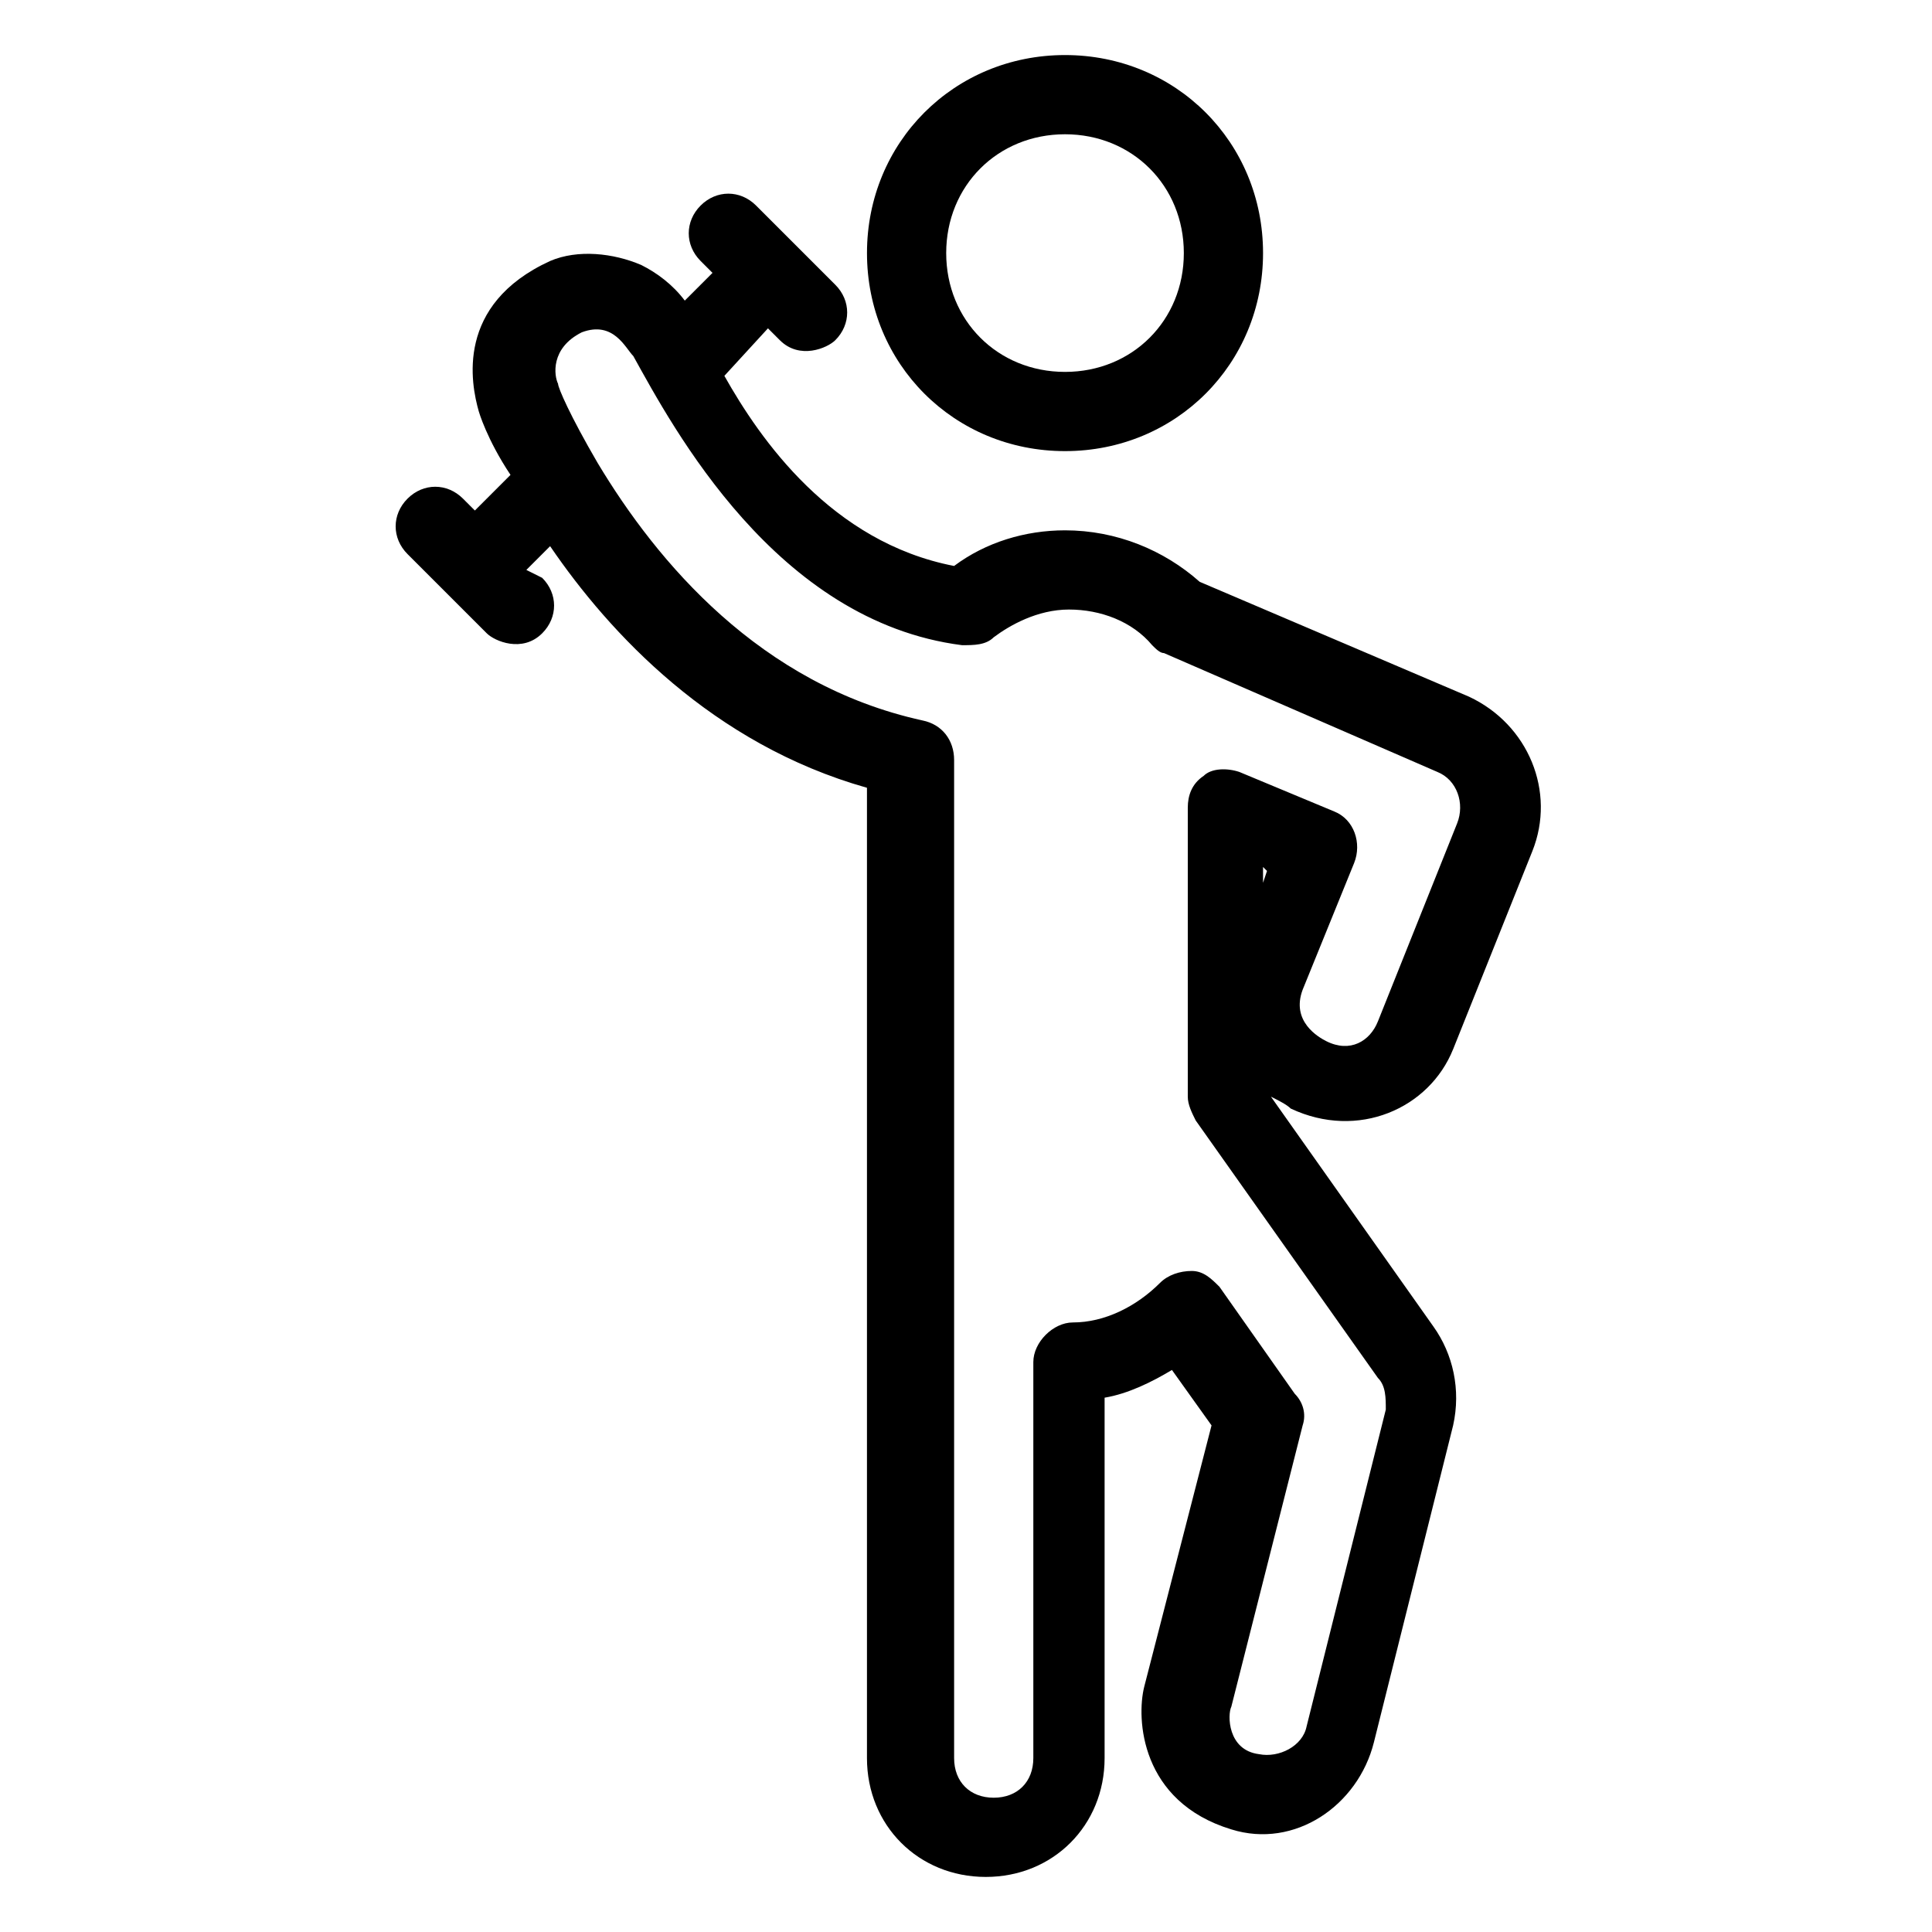
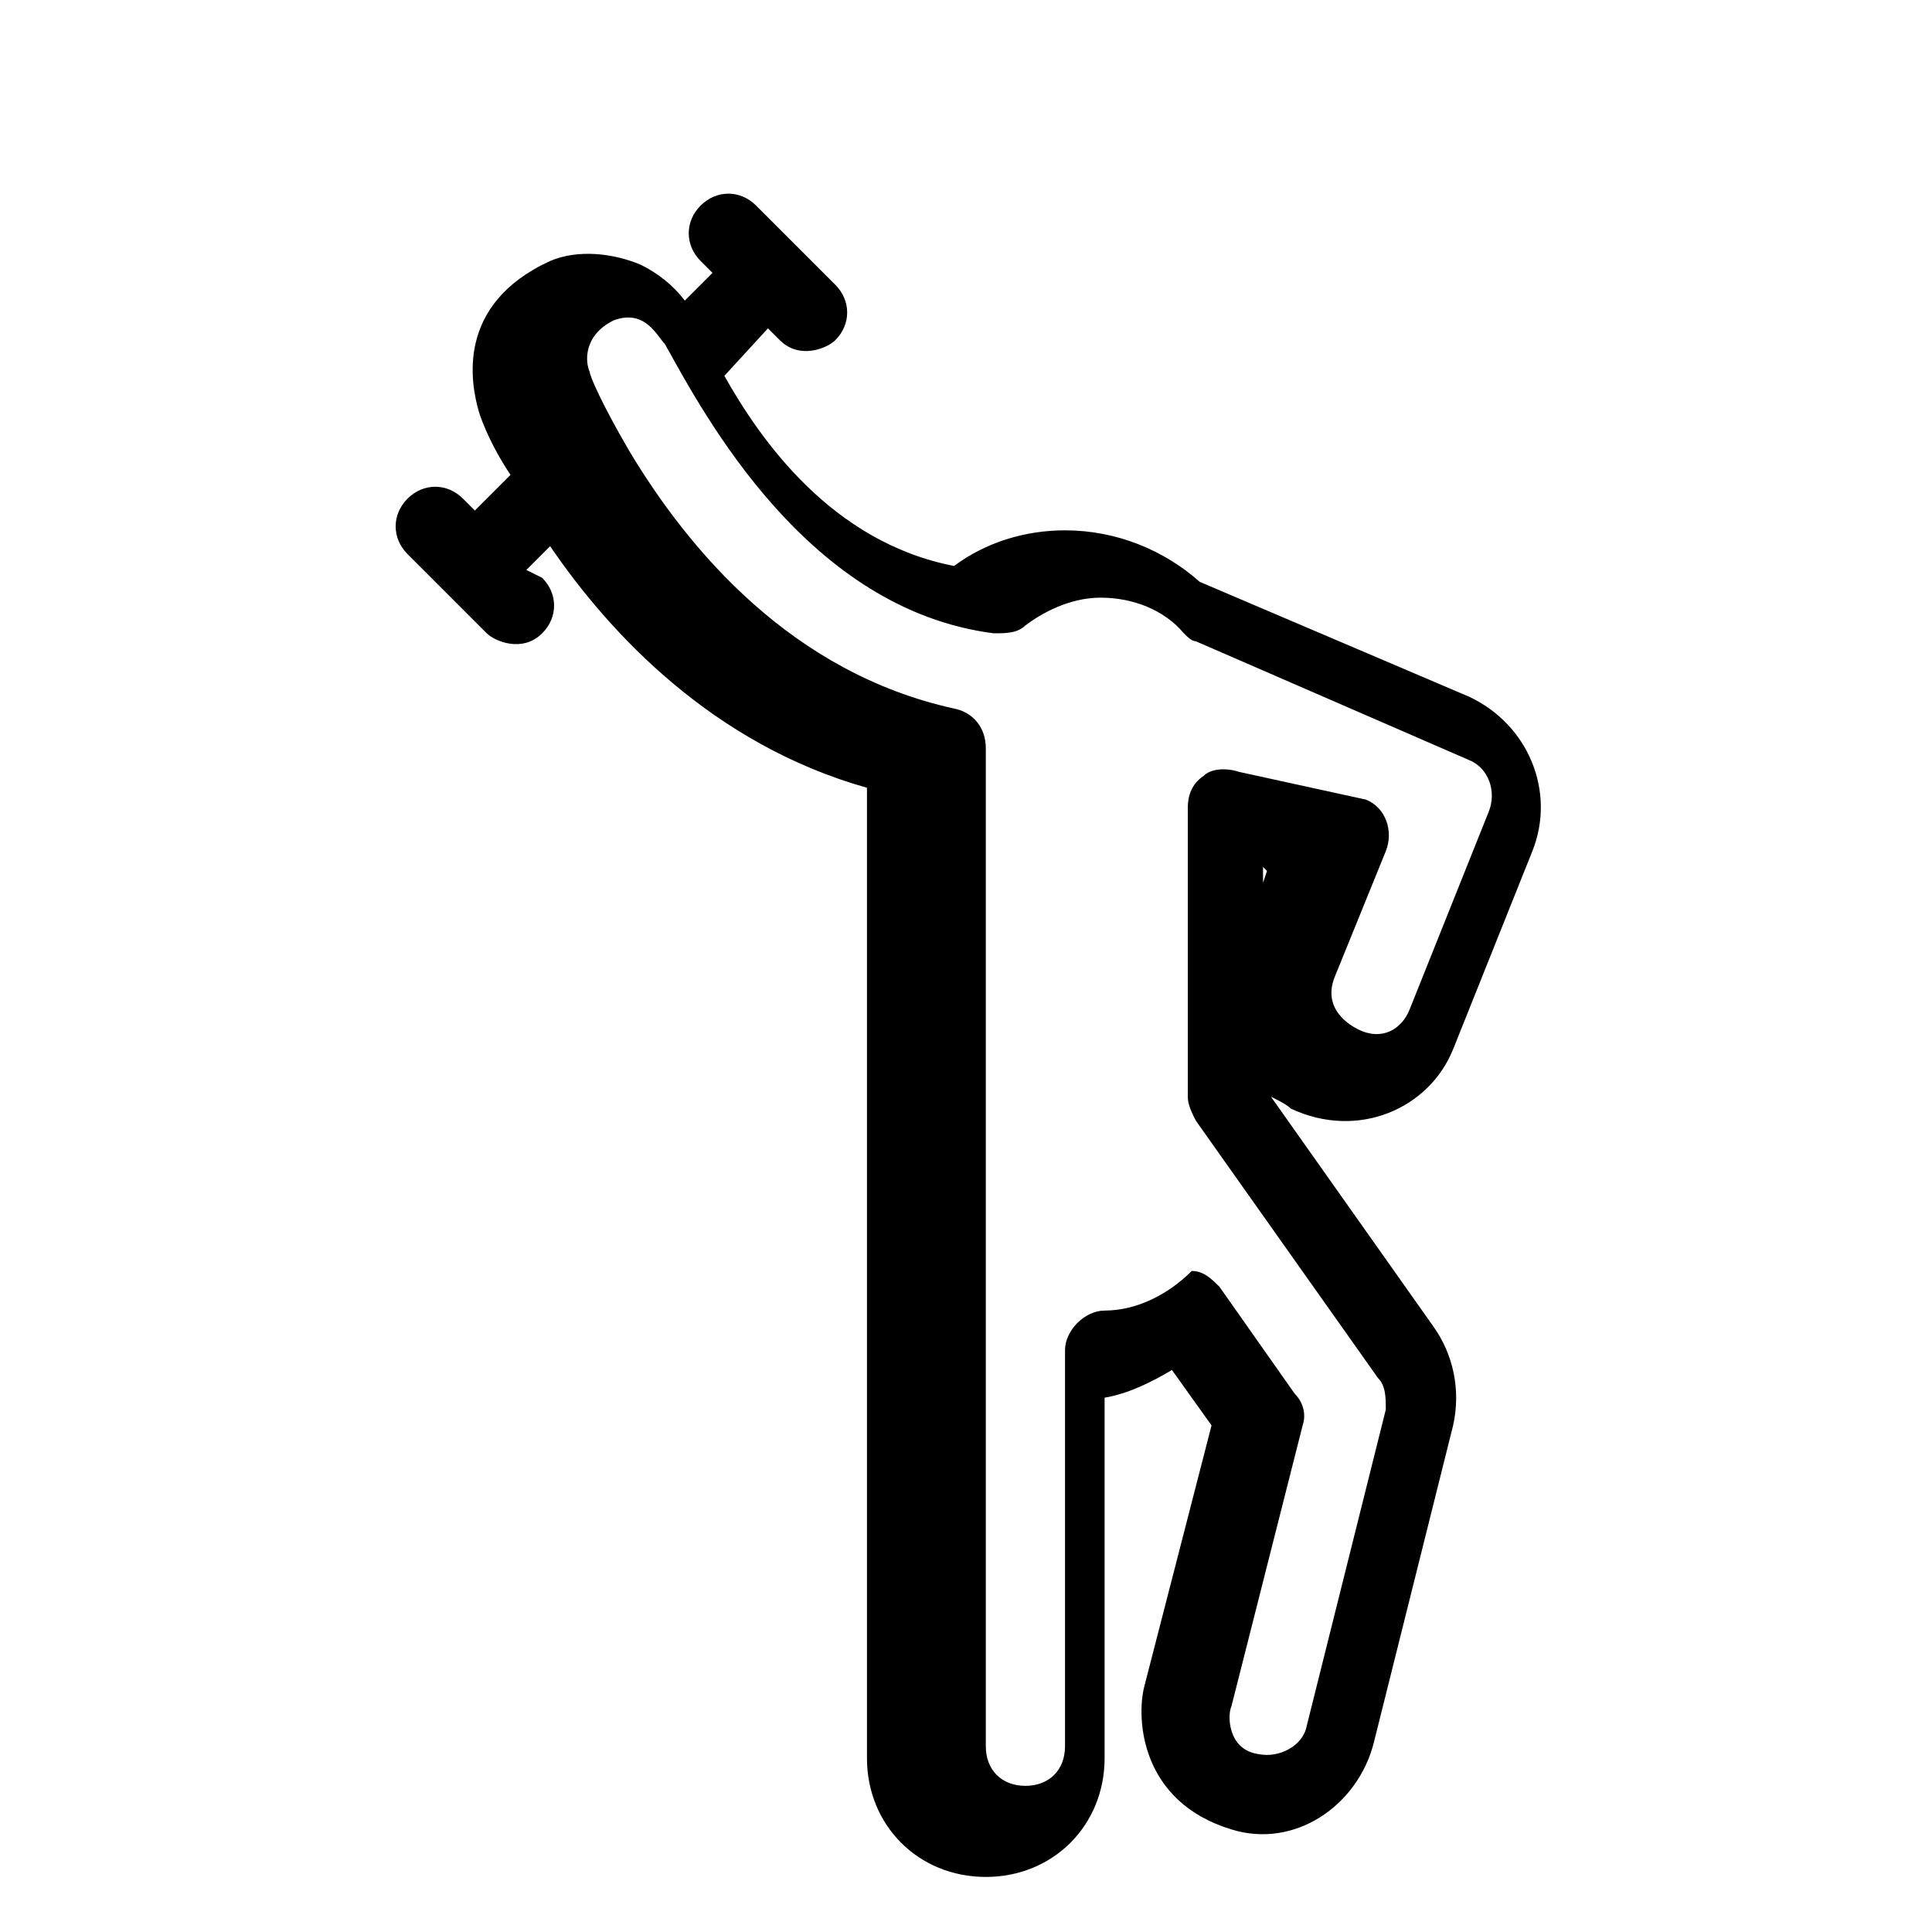
<svg xmlns="http://www.w3.org/2000/svg" fill="#000000" width="800px" height="800px" version="1.1" viewBox="144 144 512 512">
  <g>
-     <path d="m529.1 422.04 20.992-52.48c6.297-15.742-1.051-33.586-16.793-40.934l-71.371-30.438c-9.449-8.398-22.047-13.645-35.691-13.645-10.496 0-20.992 3.148-29.391 9.445-32.539-6.297-51.43-33.586-60.879-50.383l11.551-12.594 3.148 3.148c5.246 5.246 12.594 2.098 14.695 0 4.199-4.199 4.199-10.496 0-14.695l-20.992-20.992c-4.199-4.199-10.496-4.199-14.695 0-4.199 4.199-4.199 10.496 0 14.695l3.148 3.148-7.348 7.348c-3.148-4.199-7.348-7.348-11.547-9.445-7.348-3.148-16.793-4.199-24.141-1.051-25.191 11.547-20.992 32.539-18.895 39.887 0 0 2.098 7.348 8.398 16.793l-9.445 9.445-3.148-3.148c-4.199-4.199-10.496-4.199-14.695 0-4.199 4.199-4.199 10.496 0 14.695l20.992 20.992c2.098 2.098 9.445 5.246 14.695 0 4.199-4.199 4.199-10.496 0-14.695l-4.199-2.098 6.297-6.297c15.742 23.09 43.035 52.48 83.969 64.027v257.15c0 17.844 13.645 31.488 31.488 31.488s31.488-13.645 31.488-31.488v-95.516c6.297-1.051 12.594-4.199 17.844-7.348l10.496 14.695-17.844 69.273c-2.098 8.398-1.051 30.438 23.09 37.785 16.793 5.246 33.586-6.297 37.785-23.09l20.992-83.969c2.098-9.445 0-18.895-5.246-26.238l-43.035-60.879c2.098 1.051 4.199 2.098 5.246 3.148 17.848 8.395 36.738 0 43.039-15.746zm-56.68-73.473c-3.148-1.051-7.348-1.051-9.445 1.051-3.148 2.098-4.199 5.246-4.199 8.398v76.621c0 2.098 1.051 4.199 2.098 6.297l48.281 68.223c2.098 2.098 2.098 5.246 2.098 8.398l-20.992 83.969c-1.051 5.246-7.348 8.398-12.594 7.348-8.398-1.051-8.398-10.496-7.348-12.594l18.895-74.523c1.051-3.148 0-6.297-2.098-8.398l-19.941-28.34c-2.098-2.098-4.199-4.199-7.348-4.199s-6.297 1.051-8.398 3.148c-6.297 6.297-14.695 10.496-23.09 10.496-5.246 0-10.496 5.246-10.496 10.496v104.96c0 6.297-4.199 10.496-10.496 10.496s-10.496-4.199-10.496-10.496v-264.5c0-5.246-3.148-9.445-8.398-10.496-43.035-9.445-70.324-41.984-86.066-68.223-7.348-12.594-10.496-19.941-10.496-20.992-1.051-2.098-2.098-9.445 6.297-13.645 8.398-3.148 11.547 4.199 13.645 6.297 10.496 18.895 37.785 70.324 87.117 76.621 3.148 0 6.297 0 8.398-2.098 4.199-3.148 11.547-7.348 19.941-7.348 8.398 0 16.793 3.148 22.043 9.445 1.051 1.051 2.098 2.098 3.148 2.098l72.422 31.488c5.246 2.098 7.348 8.398 5.246 13.645l-20.992 52.48c-2.098 5.246-7.348 8.398-13.645 5.246-2.098-1.051-9.445-5.246-6.297-13.645l13.645-33.586c2.098-5.246 0-11.547-5.246-13.645zm7.348 26.242-1.051 3.148v-4.199z" />
-     <path d="m426.24 263.55c29.391 0 52.48-23.09 52.48-52.48 0-29.391-23.09-52.48-52.48-52.48s-52.48 23.09-52.48 52.48c0 29.387 23.094 52.48 52.48 52.48zm0-83.969c17.844 0 31.488 13.645 31.488 31.488s-13.645 31.488-31.488 31.488-31.488-13.645-31.488-31.488 13.645-31.488 31.488-31.488z" />
+     <path d="m529.1 422.04 20.992-52.48c6.297-15.742-1.051-33.586-16.793-40.934l-71.371-30.438c-9.449-8.398-22.047-13.645-35.691-13.645-10.496 0-20.992 3.148-29.391 9.445-32.539-6.297-51.43-33.586-60.879-50.383l11.551-12.594 3.148 3.148c5.246 5.246 12.594 2.098 14.695 0 4.199-4.199 4.199-10.496 0-14.695l-20.992-20.992c-4.199-4.199-10.496-4.199-14.695 0-4.199 4.199-4.199 10.496 0 14.695l3.148 3.148-7.348 7.348c-3.148-4.199-7.348-7.348-11.547-9.445-7.348-3.148-16.793-4.199-24.141-1.051-25.191 11.547-20.992 32.539-18.895 39.887 0 0 2.098 7.348 8.398 16.793l-9.445 9.445-3.148-3.148c-4.199-4.199-10.496-4.199-14.695 0-4.199 4.199-4.199 10.496 0 14.695l20.992 20.992c2.098 2.098 9.445 5.246 14.695 0 4.199-4.199 4.199-10.496 0-14.695l-4.199-2.098 6.297-6.297c15.742 23.09 43.035 52.48 83.969 64.027v257.15c0 17.844 13.645 31.488 31.488 31.488s31.488-13.645 31.488-31.488v-95.516c6.297-1.051 12.594-4.199 17.844-7.348l10.496 14.695-17.844 69.273c-2.098 8.398-1.051 30.438 23.09 37.785 16.793 5.246 33.586-6.297 37.785-23.09l20.992-83.969c2.098-9.445 0-18.895-5.246-26.238l-43.035-60.879c2.098 1.051 4.199 2.098 5.246 3.148 17.848 8.395 36.738 0 43.039-15.746zm-56.68-73.473c-3.148-1.051-7.348-1.051-9.445 1.051-3.148 2.098-4.199 5.246-4.199 8.398v76.621c0 2.098 1.051 4.199 2.098 6.297l48.281 68.223c2.098 2.098 2.098 5.246 2.098 8.398l-20.992 83.969c-1.051 5.246-7.348 8.398-12.594 7.348-8.398-1.051-8.398-10.496-7.348-12.594l18.895-74.523c1.051-3.148 0-6.297-2.098-8.398l-19.941-28.34c-2.098-2.098-4.199-4.199-7.348-4.199c-6.297 6.297-14.695 10.496-23.09 10.496-5.246 0-10.496 5.246-10.496 10.496v104.96c0 6.297-4.199 10.496-10.496 10.496s-10.496-4.199-10.496-10.496v-264.5c0-5.246-3.148-9.445-8.398-10.496-43.035-9.445-70.324-41.984-86.066-68.223-7.348-12.594-10.496-19.941-10.496-20.992-1.051-2.098-2.098-9.445 6.297-13.645 8.398-3.148 11.547 4.199 13.645 6.297 10.496 18.895 37.785 70.324 87.117 76.621 3.148 0 6.297 0 8.398-2.098 4.199-3.148 11.547-7.348 19.941-7.348 8.398 0 16.793 3.148 22.043 9.445 1.051 1.051 2.098 2.098 3.148 2.098l72.422 31.488c5.246 2.098 7.348 8.398 5.246 13.645l-20.992 52.48c-2.098 5.246-7.348 8.398-13.645 5.246-2.098-1.051-9.445-5.246-6.297-13.645l13.645-33.586c2.098-5.246 0-11.547-5.246-13.645zm7.348 26.242-1.051 3.148v-4.199z" />
  </g>
</svg>